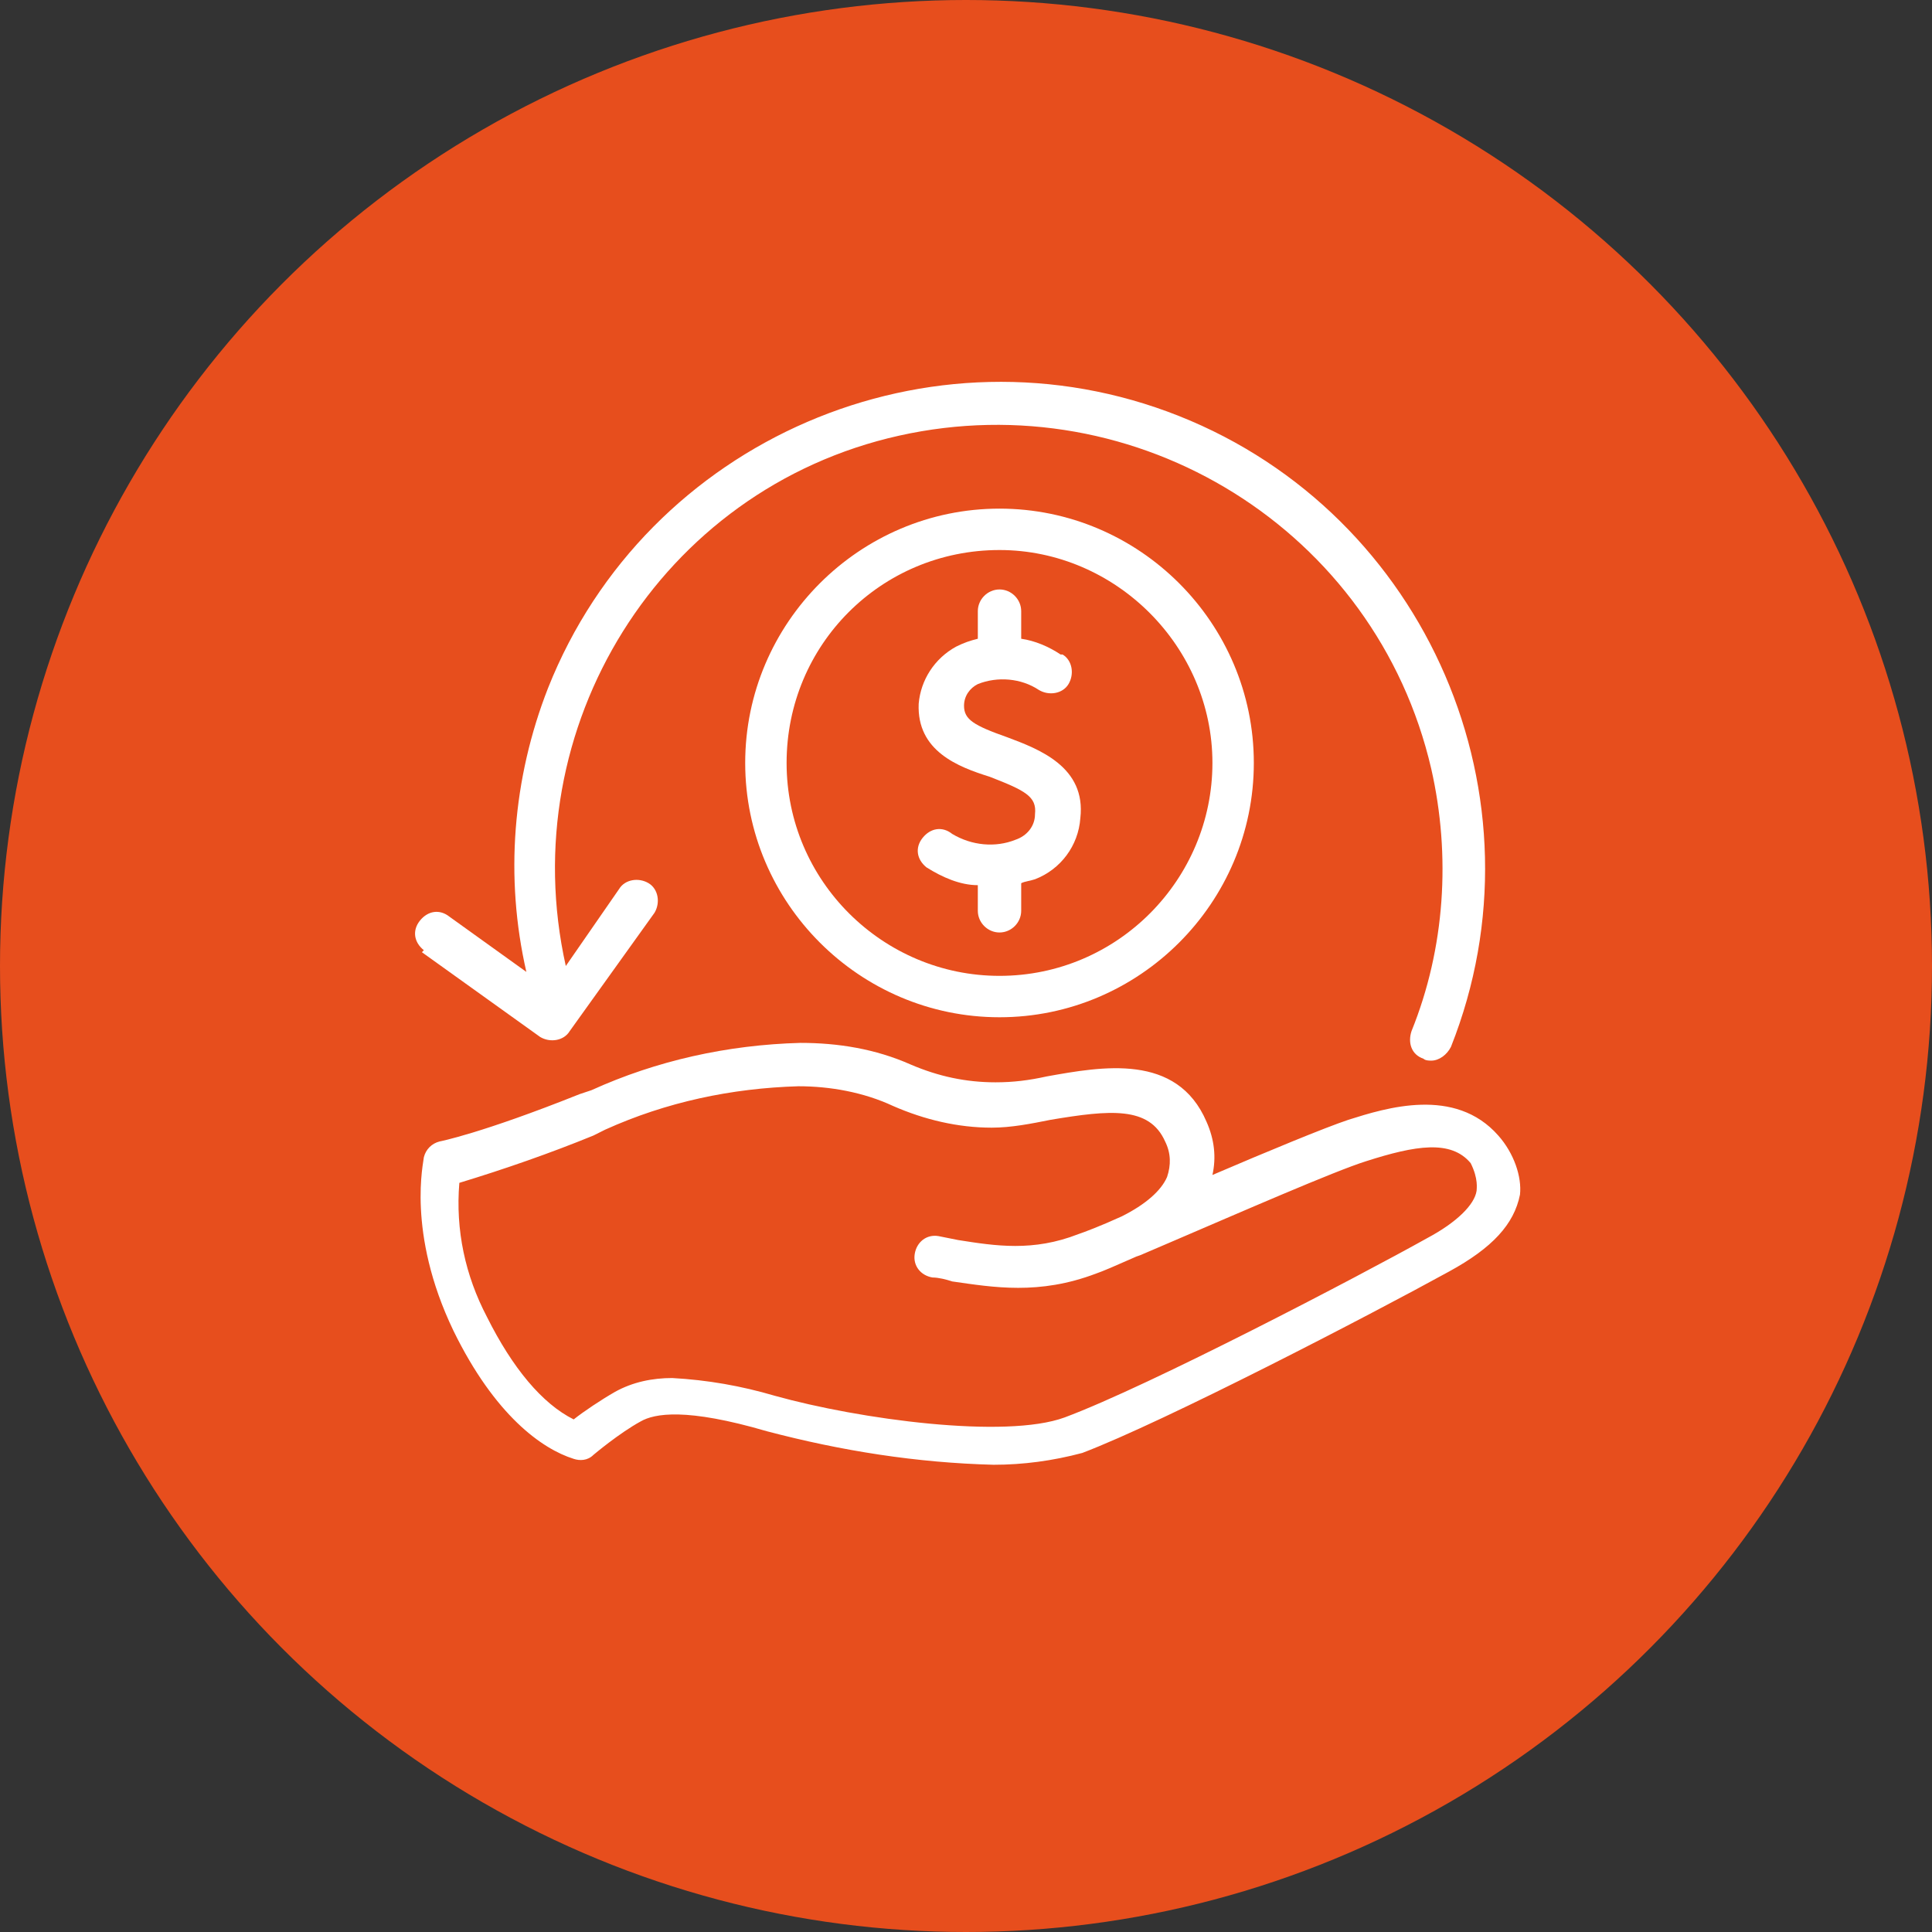
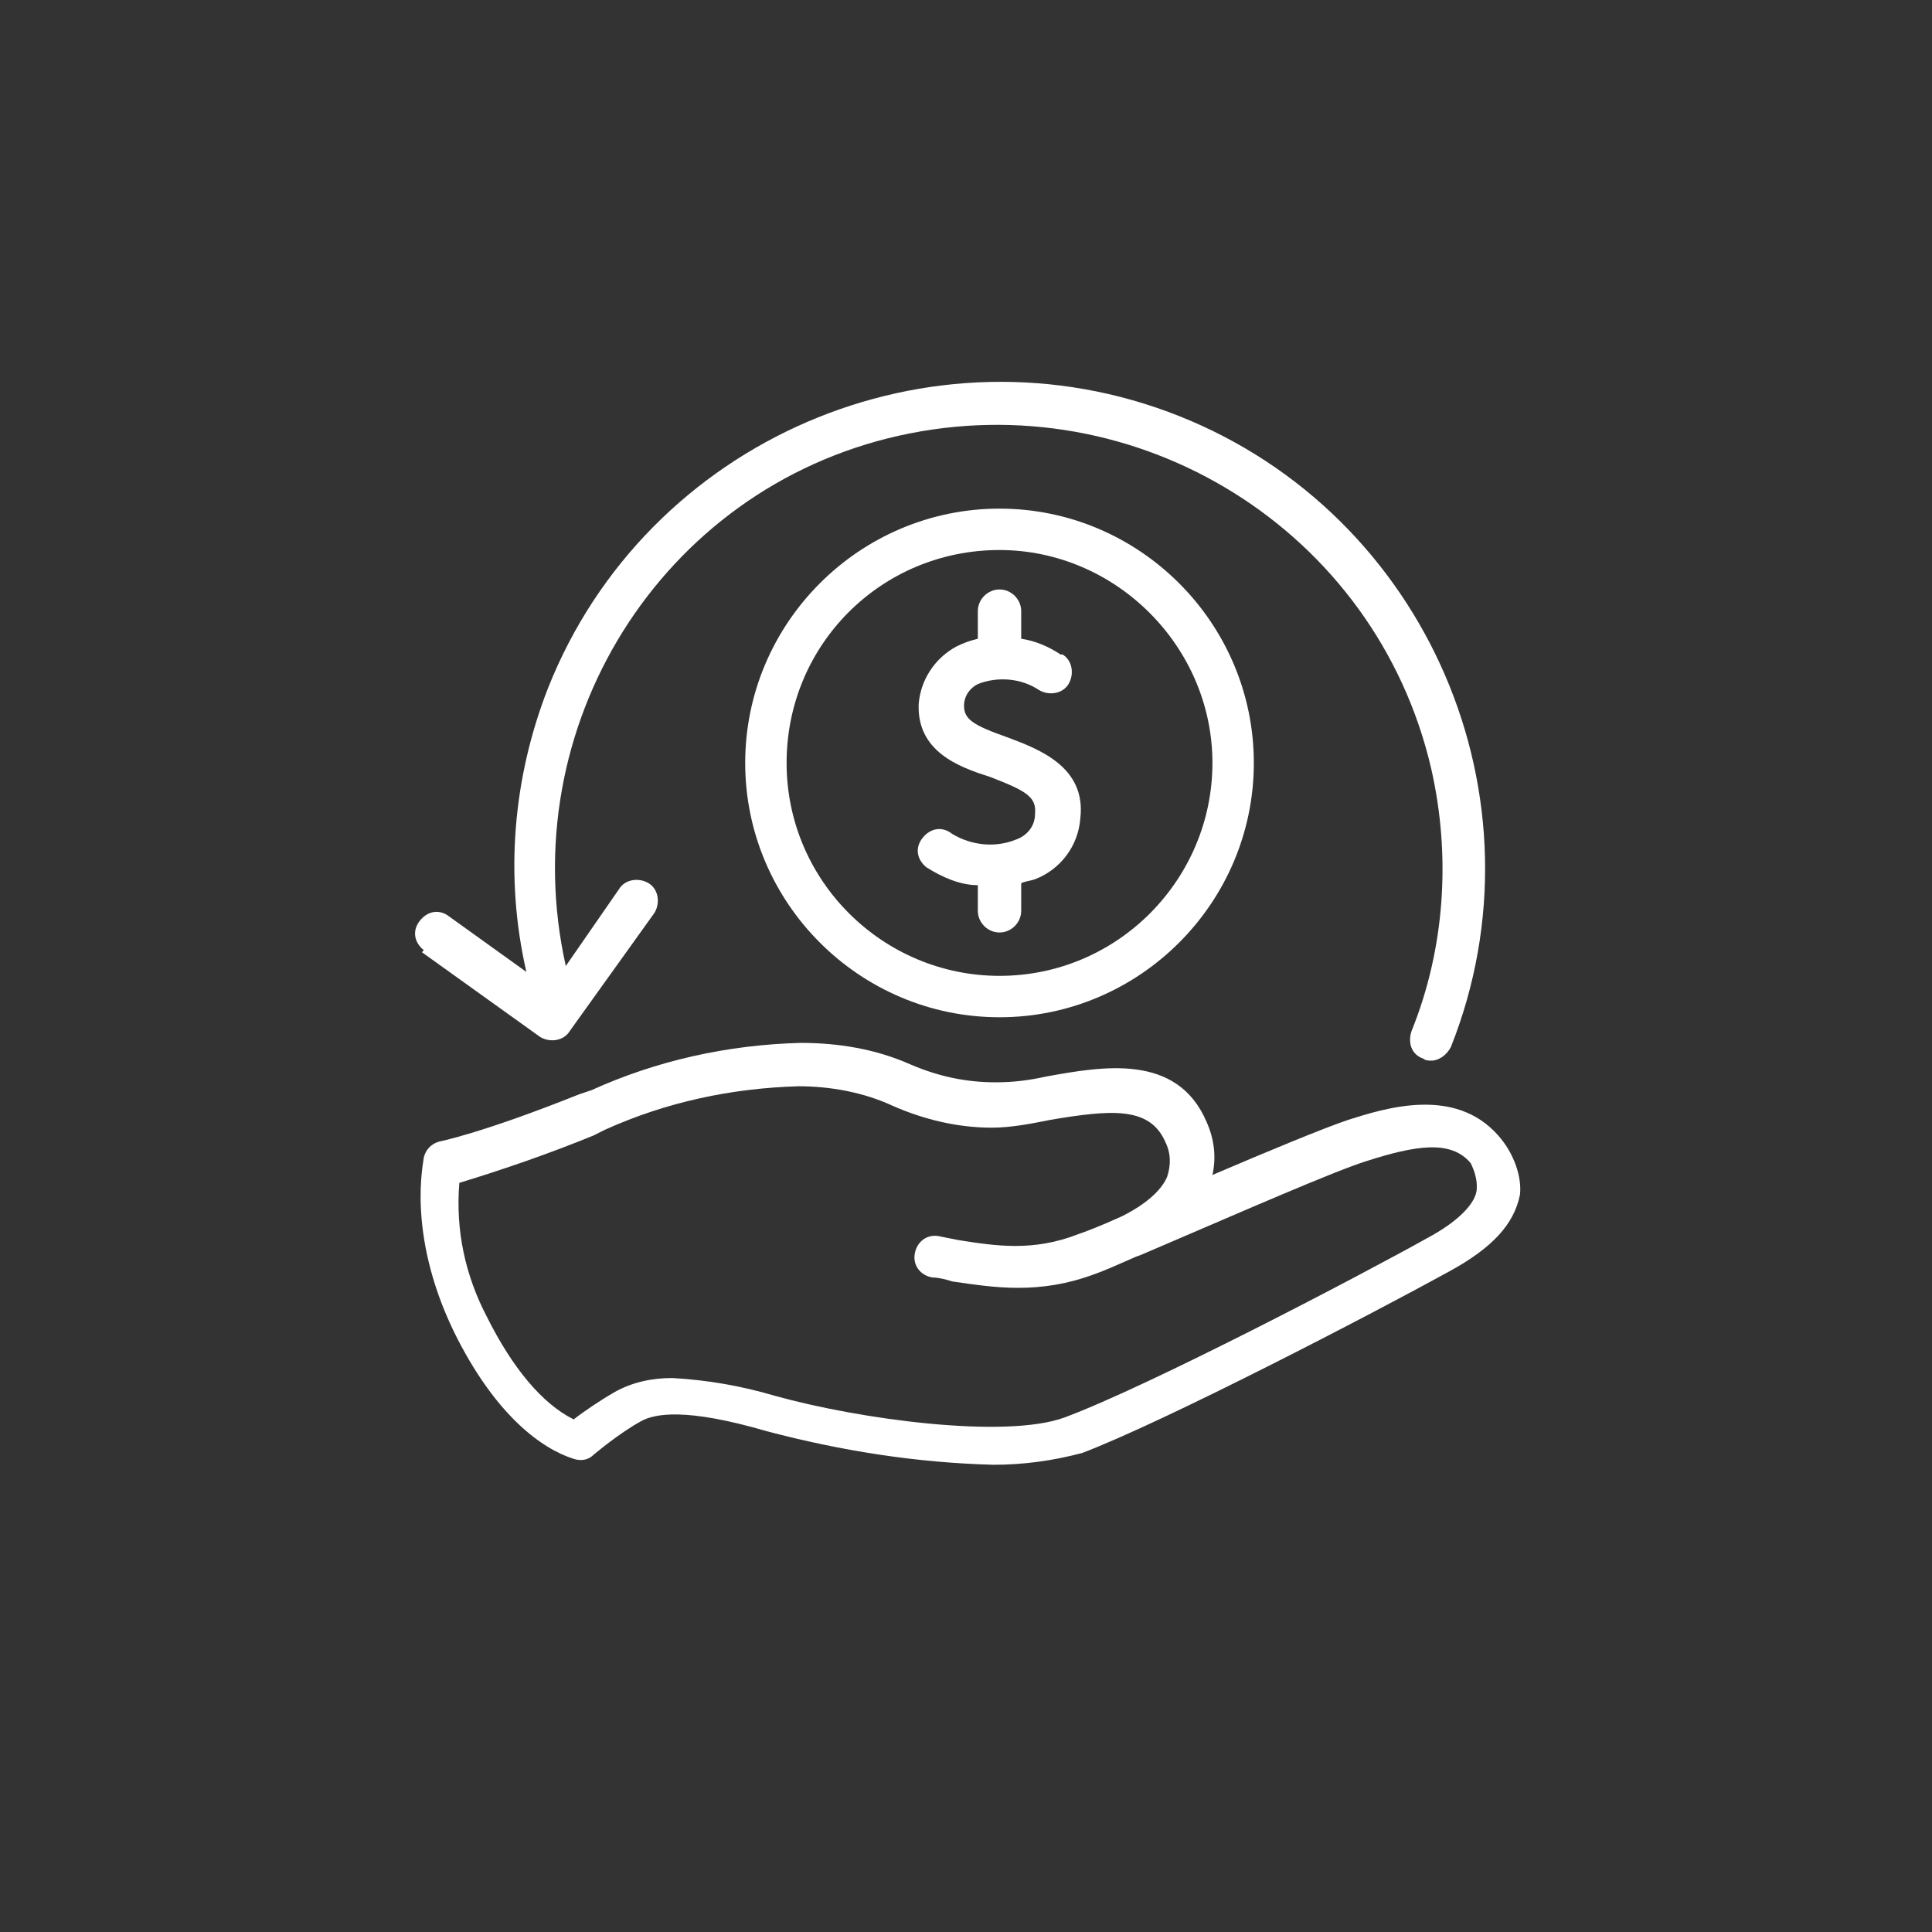
<svg xmlns="http://www.w3.org/2000/svg" version="1.1" id="Calque_1" x="0px" y="0px" viewBox="0 0 98 98" style="enable-background:new 0 0 98 98;" xml:space="preserve">
  <rect x="0" y="0" width="98" height="98" fill="#333333" stroke="none" />
  <style type="text/css">
	.st0{fill:#E74E1D;}
	.st1{fill:#FFFFFF;}
	.st2{display:none;}
	.st3{display:inline;fill:#FFFFFF;}
	.st4{display:inline;}
</style>
-   <circle class="st0" cx="49" cy="49" r="49" />
  <g id="refund">
    <path class="st1" d="M21.4,48.3l6,4.3c0.5,0.3,1.2,0.2,1.5-0.3c0,0,0,0,0,0l4.3-6c0.3-0.5,0.2-1.2-0.3-1.5   c-0.5-0.3-1.2-0.2-1.5,0.3L28.7,49C26,36.9,33.5,24.8,45.6,22.1S69.8,26.9,72.6,39c1,4.4,0.7,9.1-1,13.3c-0.2,0.6,0,1.2,0.6,1.4   c0,0,0,0,0,0c0.1,0.1,0.3,0.1,0.4,0.1c0.4,0,0.8-0.3,1-0.7c5-12.6-1.2-27-13.8-32s-27,1.2-32,13.8c-1.8,4.6-2.2,9.6-1.1,14.4   l-3.9-2.8c-0.5-0.4-1.1-0.3-1.5,0.2c-0.4,0.5-0.3,1.1,0.2,1.5C21.4,48.3,21.4,48.3,21.4,48.3z" />
    <path class="st1" d="M76,57.6c-2.2-2.5-5.7-1.4-7.6-0.8c-1.2,0.4-4.1,1.6-6.9,2.8c0.2-0.9,0.1-1.8-0.3-2.7   c-1.5-3.5-5.3-2.8-8.1-2.3c-0.9,0.2-1.7,0.3-2.6,0.3c-1.5,0-2.9-0.3-4.3-0.9c-1.8-0.8-3.7-1.1-5.6-1.1c-3.7,0.1-7.3,0.9-10.6,2.4   l-0.6,0.2c-5,2-7.1,2.4-7.1,2.4c-0.4,0.1-0.7,0.4-0.8,0.8c0,0.2-0.9,3.8,1.5,8.8c2.1,4.3,4.5,6,6.1,6.5c0.3,0.1,0.7,0.1,1-0.2   c0,0,1.3-1.1,2.4-1.7c0.7-0.4,2.3-0.7,6.4,0.5c3.8,1,7.6,1.6,11.5,1.7c1.5,0,3-0.2,4.5-0.6c4.2-1.6,14.6-7,18.6-9.2   c2.2-1.2,3.3-2.4,3.6-3.9C77.2,59.7,76.8,58.5,76,57.6L76,57.6z M74.9,60.4c-0.1,0.7-1,1.6-2.5,2.4C69,64.7,58.3,70.3,54,71.9   c-3,1.1-10.4,0.1-14.7-1.1c-1.7-0.5-3.4-0.8-5.2-0.9c-1,0-2,0.2-2.9,0.7c-0.7,0.4-1.6,1-2.1,1.4c-1.6-0.8-3.1-2.6-4.4-5.2   c-1.1-2.1-1.6-4.4-1.4-6.8c2.3-0.7,4.6-1.5,6.8-2.4l0.6-0.3c3.1-1.4,6.4-2.1,9.8-2.2c1.6,0,3.3,0.3,4.8,1c1.6,0.7,3.3,1.1,5,1.1   c1,0,2-0.2,3-0.4c3-0.5,5-0.7,5.8,1.1c0.3,0.6,0.3,1.2,0.1,1.8c-0.3,0.7-1.1,1.4-2.3,2c-1.1,0.5-1.9,0.8-2.2,0.9   c-2.3,0.9-4.2,0.6-6.1,0.3l-1-0.2c-0.6-0.1-1.1,0.3-1.2,0.9c-0.1,0.6,0.3,1.1,0.9,1.2c0.3,0,0.7,0.1,1,0.2c2.1,0.3,4.4,0.7,7.3-0.4   c0.3-0.1,1-0.4,1.9-0.8c0.2-0.1,0.3-0.1,0.5-0.2l1.4-0.6c3.5-1.5,8.3-3.6,9.9-4.1c2.5-0.8,4.3-1.1,5.3,0.1   C75,59.8,74.9,60.3,74.9,60.4L74.9,60.4z" />
    <path class="st1" d="M49.6,31v1.4c-0.4,0.1-0.7,0.2-1.1,0.4c-1.1,0.6-1.8,1.7-1.9,2.9c-0.1,2.4,2,3.2,3.6,3.7   c1.8,0.7,2.4,1,2.3,1.9c0,0.6-0.4,1.1-1,1.3c-1,0.4-2.2,0.3-3.2-0.3c-0.5-0.4-1.1-0.3-1.5,0.2c-0.4,0.5-0.3,1.1,0.2,1.5   c0.8,0.5,1.7,0.9,2.6,0.9v1.3c0,0.6,0.5,1.1,1.1,1.1c0.6,0,1.1-0.5,1.1-1.1v-1.4c0.2-0.1,0.4-0.1,0.7-0.2c1.3-0.5,2.2-1.7,2.3-3.1   c0.3-2.6-2.1-3.5-3.7-4.1c-1.7-0.6-2.2-0.9-2.2-1.6c0-0.5,0.3-0.9,0.7-1.1c1-0.4,2.2-0.3,3.1,0.3c0.5,0.3,1.2,0.2,1.5-0.3   c0.3-0.5,0.2-1.2-0.3-1.5c0,0,0,0-0.1,0c-0.6-0.4-1.3-0.7-2-0.8V31c0-0.6-0.5-1.1-1.1-1.1S49.6,30.4,49.6,31L49.6,31z" />
    <path class="st1" d="M37.8,38.7c0,7.1,5.8,12.9,12.9,12.9s12.9-5.8,12.9-12.9s-5.8-12.9-12.9-12.9S37.8,31.6,37.8,38.7z M61.5,38.7   c0,5.9-4.8,10.8-10.8,10.8c-5.9,0-10.8-4.8-10.8-10.8s4.8-10.8,10.8-10.8C56.6,27.9,61.5,32.8,61.5,38.7z" />
  </g>
  <g id="Calendar" class="st2">
    <path class="st3" d="M72.7,25.8H68v-1.9c0-2.1-1.7-3.8-3.8-3.8s-3.8,1.7-3.8,3.8v1.9h-7.6v-1.9c0-2.1-1.7-3.8-3.8-3.8   c-2.1,0-3.8,1.7-3.8,3.8v1.9h-7.6v-1.9c0-2.1-1.7-3.8-3.8-3.8s-3.8,1.7-3.8,3.8v1.9h-4.7c-2.6,0-4.7,2.1-4.7,4.7v37.8   c0,2.6,2.1,4.7,4.7,4.7H52c0.5,0,0.9-0.4,0.9-0.9s-0.4-0.9-0.9-0.9H25.5c-1.6,0-2.8-1.3-2.8-2.8V39h52.9v16c0,0.5,0.4,0.9,0.9,0.9   c0.5,0,0.9-0.4,0.9-0.9V30.5C77.5,27.9,75.3,25.8,72.7,25.8z M62.4,23.9c0-1,0.8-1.9,1.9-1.9c1,0,1.9,0.8,1.9,1.9v5.7   c0,1-0.8,1.9-1.9,1.9c-1,0-1.9-0.8-1.9-1.9V23.9z M47.3,23.9c0-1,0.8-1.9,1.9-1.9s1.9,0.8,1.9,1.9v5.7c0,1-0.8,1.9-1.9,1.9   s-1.9-0.8-1.9-1.9V23.9z M32.1,23.9c0-1,0.8-1.9,1.9-1.9s1.9,0.8,1.9,1.9v5.7c0,1-0.8,1.9-1.9,1.9s-1.9-0.8-1.9-1.9V23.9z    M75.6,37.1H22.7v-6.6c0-1.6,1.3-2.8,2.8-2.8h4.7v1.9c0,2.1,1.7,3.8,3.8,3.8s3.8-1.7,3.8-3.8v-1.9h7.6v1.9c0,2.1,1.7,3.8,3.8,3.8   c2.1,0,3.8-1.7,3.8-3.8v-1.9h7.6v1.9c0,2.1,1.7,3.8,3.8,3.8s3.8-1.7,3.8-3.8v-1.9h4.7c1.6,0,2.8,1.3,2.8,2.8V37.1z" />
-     <path class="st3" d="M47.3,45.6c0-1-0.8-1.9-1.9-1.9h-3.8c-1,0-1.9,0.8-1.9,1.9v2.8c0,1,0.8,1.9,1.9,1.9h3.8c1,0,1.9-0.8,1.9-1.9   V45.6z M41.6,48.5v-2.8h3.8v2.8H41.6z" />
    <path class="st3" d="M35.9,45.6c0-1-0.8-1.9-1.9-1.9h-3.8c-1,0-1.9,0.8-1.9,1.9v2.8c0,1,0.8,1.9,1.9,1.9H34c1,0,1.9-0.8,1.9-1.9   V45.6z M30.3,48.5v-2.8H34v2.8H30.3z" />
    <path class="st3" d="M68,50.4c1,0,1.9-0.8,1.9-1.9v-2.8c0-1-0.8-1.9-1.9-1.9h-3.8c-1,0-1.9,0.8-1.9,1.9v2.8c0,1,0.8,1.9,1.9,1.9H68   z M64.2,45.6H68v2.8h-3.8V45.6z" />
    <path class="st3" d="M47.3,54.1c0-1-0.8-1.9-1.9-1.9h-3.8c-1,0-1.9,0.8-1.9,1.9V57c0,1,0.8,1.9,1.9,1.9h3.8c1,0,1.9-0.8,1.9-1.9   V54.1z M41.6,57v-2.8h3.8V57H41.6z" />
    <path class="st3" d="M35.9,54.1c0-1-0.8-1.9-1.9-1.9h-3.8c-1,0-1.9,0.8-1.9,1.9V57c0,1,0.8,1.9,1.9,1.9H34c1,0,1.9-0.8,1.9-1.9   V54.1z M30.3,57v-2.8H34V57H30.3z" />
    <path class="st3" d="M45.4,60.7h-3.8c-1,0-1.9,0.8-1.9,1.9v2.8c0,1,0.8,1.9,1.9,1.9h3.8c1,0,1.9-0.8,1.9-1.9v-2.8   C47.3,61.6,46.4,60.7,45.4,60.7z M41.6,65.5v-2.8h3.8v2.8H41.6z" />
    <path class="st3" d="M52.9,50.4h3.8c1,0,1.9-0.8,1.9-1.9v-2.8c0-1-0.8-1.9-1.9-1.9h-3.8c-1,0-1.9,0.8-1.9,1.9v2.8   C51,49.5,51.9,50.4,52.9,50.4z M52.9,45.6h3.8v2.8h-3.8V45.6z" />
    <path class="st3" d="M51,57c0,1,0.8,1.9,1.9,1.9c0.5,0,0.9-0.4,0.9-0.9S53.4,57,52.9,57v-2.8h3.8c0.5,0,0.9-0.4,0.9-0.9   c0-0.5-0.4-0.9-0.9-0.9h-3.8c-1,0-1.9,0.8-1.9,1.9V57z" />
    <path class="st3" d="M34,60.7h-3.8c-1,0-1.9,0.8-1.9,1.9v2.8c0,1,0.8,1.9,1.9,1.9H34c1,0,1.9-0.8,1.9-1.9v-2.8   C35.9,61.6,35.1,60.7,34,60.7z M30.3,65.5v-2.8H34v2.8H30.3z" />
    <path class="st3" d="M65.2,52.2c-6.8,0-12.3,5.5-12.3,12.3c0,6.8,5.5,12.3,12.3,12.3s12.3-5.5,12.3-12.3   C77.5,57.7,72,52.2,65.2,52.2z M65.2,74.9c-5.7,0-10.4-4.6-10.4-10.4s4.6-10.4,10.4-10.4s10.4,4.6,10.4,10.4   C75.6,70.2,70.9,74.9,65.2,74.9z" />
    <path class="st3" d="M70.6,60.6l-7.3,7.3L60,64.6c-0.4-0.4-1-0.4-1.3,0c-0.4,0.4-0.4,0.9,0,1.3l4,4c0.4,0.4,1,0.4,1.3,0l8-8   c0.4-0.4,0.4-1,0-1.3C71.6,60.2,71,60.2,70.6,60.6z" />
  </g>
  <g id="modalite" class="st2">
    <g class="st4">
      <g>
        <path class="st1" d="M68.1,37.5v0.7c0,0.5,0.4,0.9,0.9,0.9s0.9-0.4,0.9-0.9v-0.7c1.5-0.3,2.5-1.4,2.5-2.9c0-1.1-0.4-2.9-3.3-3.3     c-1.4-0.3-1.7-0.8-1.6-1.6c0.1-0.8,1-1.1,1.7-1.1c0.3,0,1.1,0.2,1.1,0.9c0,0.5,0.5,0.9,0.9,0.9c0.5,0,0.9-0.4,0.9-0.9     c0-1.3-0.9-2.3-2.3-2.6v-0.7c0-0.5-0.4-0.9-0.9-0.9s-0.9,0.4-0.9,0.9V27c-1.1,0.3-2.1,1.1-2.3,2.5c-0.1,1.1,0.1,3.1,3.1,3.6     c1.6,0.2,1.8,0.9,1.8,1.5c0,1.1-1.4,1.1-1.6,1.2c-1,0-1.6-0.5-1.6-1.5c0-0.5-0.5-0.9-1-0.8c-0.5,0-0.9,0.5-0.8,1     C65.7,36.1,66.7,37.2,68.1,37.5L68.1,37.5z" />
        <path class="st1" d="M36,27.7h7.7c0.5,0,0.9-0.4,0.9-0.9s-0.4-0.9-0.9-0.9H36c-0.5,0-0.9,0.4-0.9,0.9S35.5,27.7,36,27.7z" />
        <path class="st1" d="M42.6,71.1h-5.5c-0.5,0-0.9,0.4-0.9,0.9s0.4,0.9,0.9,0.9h5.5c0.5,0,0.9-0.4,0.9-0.9S43.1,71.1,42.6,71.1z" />
        <path class="st1" d="M67.9,55.8c-0.5-0.2-1,0.1-1.2,0.5c-0.2,0.5,0,1,0.5,1.2c0.1,0,0.2,0.1,0.3,0.1c0.4,0,0.7-0.2,0.8-0.6l0,0     C68.6,56.5,68.3,56,67.9,55.8L67.9,55.8z" />
        <path class="st1" d="M39.9,38.7c-6,0-10.9,4.9-10.9,10.9c0,6,4.9,10.9,10.9,10.9c6,0,10.9-4.9,10.9-10.9     C50.8,43.6,45.9,38.7,39.9,38.7L39.9,38.7z M39.9,58.7c-5,0-9.1-4.1-9.1-9.1c0-5,4.1-9.1,9.1-9.1c5,0,9.1,4.1,9.1,9.1     C49,54.7,44.9,58.7,39.9,58.7L39.9,58.7z" />
        <path class="st1" d="M76.7,44.4H56.4V28.5c0-3.4-2.7-6.1-6.1-6.1H29.5c-3.4,0-6.1,2.7-6.1,6.1v42.4c0,3.4,2.7,6.1,6.1,6.1h20.8     c3.4,0,6.1-2.7,6.1-6.1v-1.9h20.3c1.5,0,2.7-1.2,2.7-2.7v-19C79.5,45.6,78.2,44.4,76.7,44.4L76.7,44.4z M25.2,31.8h29.4v35.4     H25.2V31.8z M56.4,54c0.6-0.4,1.3-0.7,2-0.7c1.8,0,3.3,1.5,3.3,3.3c0,1.8-1.5,3.3-3.3,3.3c-0.7,0-1.4-0.2-2-0.7V54z M56.4,61.4     c0.6,0.3,1.3,0.4,2,0.4c2.8,0,5.1-2.3,5.1-5.1c0-2.8-2.3-5.1-5.1-5.1c-0.7,0-1.4,0.1-2,0.4v-1.6h13.3c0.4,1.8,1.7,3.1,3.5,3.5     v5.7c-1.8,0.4-3.1,1.7-3.5,3.5H56.4V61.4z M29.5,24.2h20.8c2.4,0,4.3,1.9,4.3,4.3V30H25.2v-1.6C25.2,26.1,27.1,24.2,29.5,24.2     L29.5,24.2z M50.3,75.1H29.5c-2.4,0-4.3-1.9-4.3-4.3V69h29.4v1.8C54.6,73.2,52.6,75.1,50.3,75.1z M77.7,66.1     c0,0.5-0.4,0.9-0.9,0.9H56.4v-2.3h14.1c0.5,0,0.9-0.4,0.9-0.9c0-1.5,1.2-2.7,2.7-2.7c0.5,0,0.9-0.4,0.9-0.9V53     c0-0.5-0.4-0.9-0.9-0.9c-1.5,0-2.7-1.2-2.7-2.7c0-0.5-0.4-0.9-0.9-0.9H56.4v-2.3h20.3c0.5,0,0.9,0.4,0.9,0.9V66.1z" />
-         <path class="st1" d="M69,42.6c5.7,0,10.3-4.6,10.3-10.3C79.3,26.6,74.7,22,69,22s-10.3,4.6-10.3,10.3C58.7,38,63.3,42.6,69,42.6     L69,42.6z M69,23.8c4.7,0,8.5,3.8,8.5,8.5c0,4.7-3.8,8.5-8.5,8.5s-8.5-3.8-8.5-8.5C60.5,27.6,64.3,23.8,69,23.8L69,23.8z" />
        <path class="st1" d="M43.5,44.1c-0.7,0-1.3,0.3-1.7,0.8l-4.1,4.6L37.1,49c-0.5-0.5-1.2-0.7-1.8-0.6c-0.7,0-1.3,0.3-1.8,0.9     c-0.9,1.1-0.8,2.7,0.2,3.6l2.7,2.4c0.4,0.3,0.9,0.7,1.5,0.7c0,0,0.1,0,0.1,0c0.8-0.1,1.2-0.6,1.8-1.2c0.1-0.1,0.2-0.3,0.4-0.4     l5.4-6c0.9-1,0.8-2.6-0.2-3.5C44.8,44.3,44.2,44.1,43.5,44.1L43.5,44.1z M44.2,47l-5.4,6c0,0,0,0,0,0c-0.1,0.2-0.3,0.3-0.4,0.5     c-0.2,0.2-0.4,0.5-0.5,0.6c-0.1,0-0.2-0.1-0.3-0.2l-2.7-2.4c-0.3-0.3-0.3-0.7-0.1-1c0.1-0.1,0.3-0.2,0.5-0.2c0,0,0,0,0,0     c0.2,0,0.4,0.1,0.5,0.2l1.4,1.2c0.4,0.3,0.9,0.3,1.3-0.1l4.7-5.3c0.1-0.1,0.3-0.2,0.4-0.2c0.2,0,0.3,0,0.5,0.2     c0.1,0.1,0.2,0.3,0.2,0.5C44.4,46.7,44.3,46.9,44.2,47L44.2,47z" />
      </g>
    </g>
  </g>
  <g id="abandon" class="st2">
    <g class="st4">
      <path class="st1" d="M58.4,73.4h-9.8c-0.7,0-1.2-0.5-1.2-1.2s0.5-1.2,1.2-1.2h9.8c2,0,3.7-1.7,3.7-3.7V55c0-0.7,0.5-1.2,1.2-1.2    s1.2,0.5,1.2,1.2v12.3C64.5,70.6,61.8,73.4,58.4,73.4z" />
    </g>
    <g class="st4">
      <path class="st1" d="M82.9,48.8H58.4c-0.7,0-1.2-0.5-1.2-1.2c0-0.7,0.5-1.2,1.2-1.2h24.5c0.7,0,1.2,0.5,1.2,1.2    C84.2,48.3,83.6,48.8,82.9,48.8z" />
    </g>
    <g class="st4">
      <path class="st1" d="M44.9,80.7c-0.5,0-1.1-0.1-1.6-0.3l-14.7-4.9c-2-0.7-3.4-2.5-3.4-4.6V26.7c0-2.7,2.2-4.9,4.9-4.9    c0.5,0,1.1,0.1,1.6,0.3L46.4,27c2,0.7,3.4,2.5,3.4,4.6v44.2C49.8,78.5,47.6,80.7,44.9,80.7z M30.2,24.3c-1.4,0-2.5,1.1-2.5,2.5    v44.2c0,1.1,0.7,2,1.7,2.3l14.7,4.9c1.6,0.6,3.2-0.7,3.2-2.3V31.7c0-1.1-0.7-2-1.7-2.3l-14.7-4.9C30.7,24.3,30.4,24.3,30.2,24.3z" />
    </g>
    <g class="st4">
      <path class="st1" d="M63.3,41.5c-0.7,0-1.2-0.5-1.2-1.2V28c0-2-1.7-3.7-3.7-3.7H30.2c-0.7,0-1.2-0.5-1.2-1.2s0.5-1.2,1.2-1.2h28.2    c3.4,0,6.1,2.8,6.1,6.1v12.3C64.5,40.9,64,41.5,63.3,41.5z" />
    </g>
    <g class="st4">
      <path class="st1" d="M73.1,58.7c-0.3,0-0.6-0.1-0.9-0.4c-0.5-0.5-0.5-1.3,0-1.7l8.9-8.9l-8.9-8.9c-0.5-0.5-0.5-1.3,0-1.7    c0.5-0.5,1.3-0.5,1.7,0l9.8,9.8c0.5,0.5,0.5,1.3,0,1.7L74,58.3C73.8,58.5,73.4,58.7,73.1,58.7L73.1,58.7z" />
    </g>
  </g>
  <g id="autres" class="st2">
    <path class="st3" d="M77.2,22.7c-1.2-1.2-2.8-1.8-4.4-1.8h-40c-3.1,0-5.7,2.5-5.7,5.7v38.4h-6.5c-0.6,0-1,0.5-1,1v5.8   c0,3.8,3.1,6.8,6.8,6.8h35.9c3.4,0,6.2-2.8,6.2-6.2v-21H78c0.6,0,1-0.5,1-1V27.2C79.1,25.5,78.4,23.9,77.2,22.7L77.2,22.7z    M28.2,76.5h-1.7c-2.6,0-4.8-2.1-4.8-4.8V67H55v4.8c0,1.8,0.7,3.5,2,4.8L28.2,76.5z M66.6,27.2v45.2c0,2.3-1.9,4.2-4.2,4.2h-0.6   c-2.6,0-4.8-2.1-4.8-4.8V66c0-0.6-0.5-1-1-1H29.2V26.6c0-2,1.6-3.6,3.6-3.6h35.4C67.2,24.1,66.6,25.6,66.6,27.2L66.6,27.2z    M77,49.3h-8.4V27.2c0-2.3,1.9-4.2,4.2-4.2c2.3,0,4.2,1.9,4.2,4.2V49.3z" />
    <path class="st3" d="M39.7,38.9h-0.2c-0.7,0.1-1.3-0.4-1.4-1.1c0-0.6-0.5-1-1-1c-0.6,0-1,0.5-1,1c0,1.5,1.1,2.8,2.6,3.1v0.6   c0,0.6,0.5,1,1,1c0.6,0,1-0.5,1-1v-0.6c1.5-0.3,2.5-1.6,2.6-3.1v-0.4c-0.1-1.8-1.6-3.3-3.5-3.2h-0.2c-0.7,0.1-1.3-0.4-1.4-1.1v-0.4   c0.1-0.7,0.7-1.2,1.4-1.1h0.2c0.7-0.1,1.3,0.4,1.4,1.1c0,0.6,0.5,1,1,1s1-0.5,1-1c0-1.5-1.1-2.8-2.6-3.1v-0.6c0-0.6-0.5-1-1-1   c-0.6,0-1,0.5-1,1v0.6C37.1,29.8,36,31,36,32.5V33c0.1,1.8,1.6,3.3,3.5,3.2h0.2c0.7-0.1,1.3,0.4,1.4,1.1v0.4   C41,38.4,40.4,38.9,39.7,38.9L39.7,38.9z" />
    <path class="st3" d="M47.3,36.1h13.3c0.6,0,1-0.5,1-1c0-0.6-0.5-1-1-1H47.3c-0.6,0-1,0.5-1,1C46.3,35.7,46.8,36.1,47.3,36.1   L47.3,36.1z" />
    <path class="st3" d="M47.3,30.3h13.3c0.6,0,1-0.5,1-1c0-0.6-0.5-1-1-1H47.3c-0.6,0-1,0.5-1,1C46.3,29.9,46.8,30.3,47.3,30.3   L47.3,30.3z" />
    <path class="st3" d="M47.3,41.9h13.3c0.6,0,1-0.5,1-1s-0.5-1-1-1H47.3c-0.6,0-1,0.5-1,1S46.8,41.9,47.3,41.9L47.3,41.9z" />
    <path class="st3" d="M35.2,47.9h25.5c0.6,0,1-0.5,1-1c0-0.6-0.5-1-1-1H35.2c-0.6,0-1,0.5-1,1C34.1,47.4,34.6,47.9,35.2,47.9   L35.2,47.9z" />
    <path class="st3" d="M35.2,53.7h25.5c0.6,0,1-0.5,1-1c0-0.6-0.5-1-1-1H35.2c-0.6,0-1,0.5-1,1C34.1,53.2,34.6,53.7,35.2,53.7   L35.2,53.7z" />
    <path class="st3" d="M35.2,59.5h25.5c0.6,0,1-0.5,1-1c0-0.6-0.5-1-1-1H35.2c-0.6,0-1,0.5-1,1C34.1,59,34.6,59.5,35.2,59.5   L35.2,59.5z" />
  </g>
</svg>